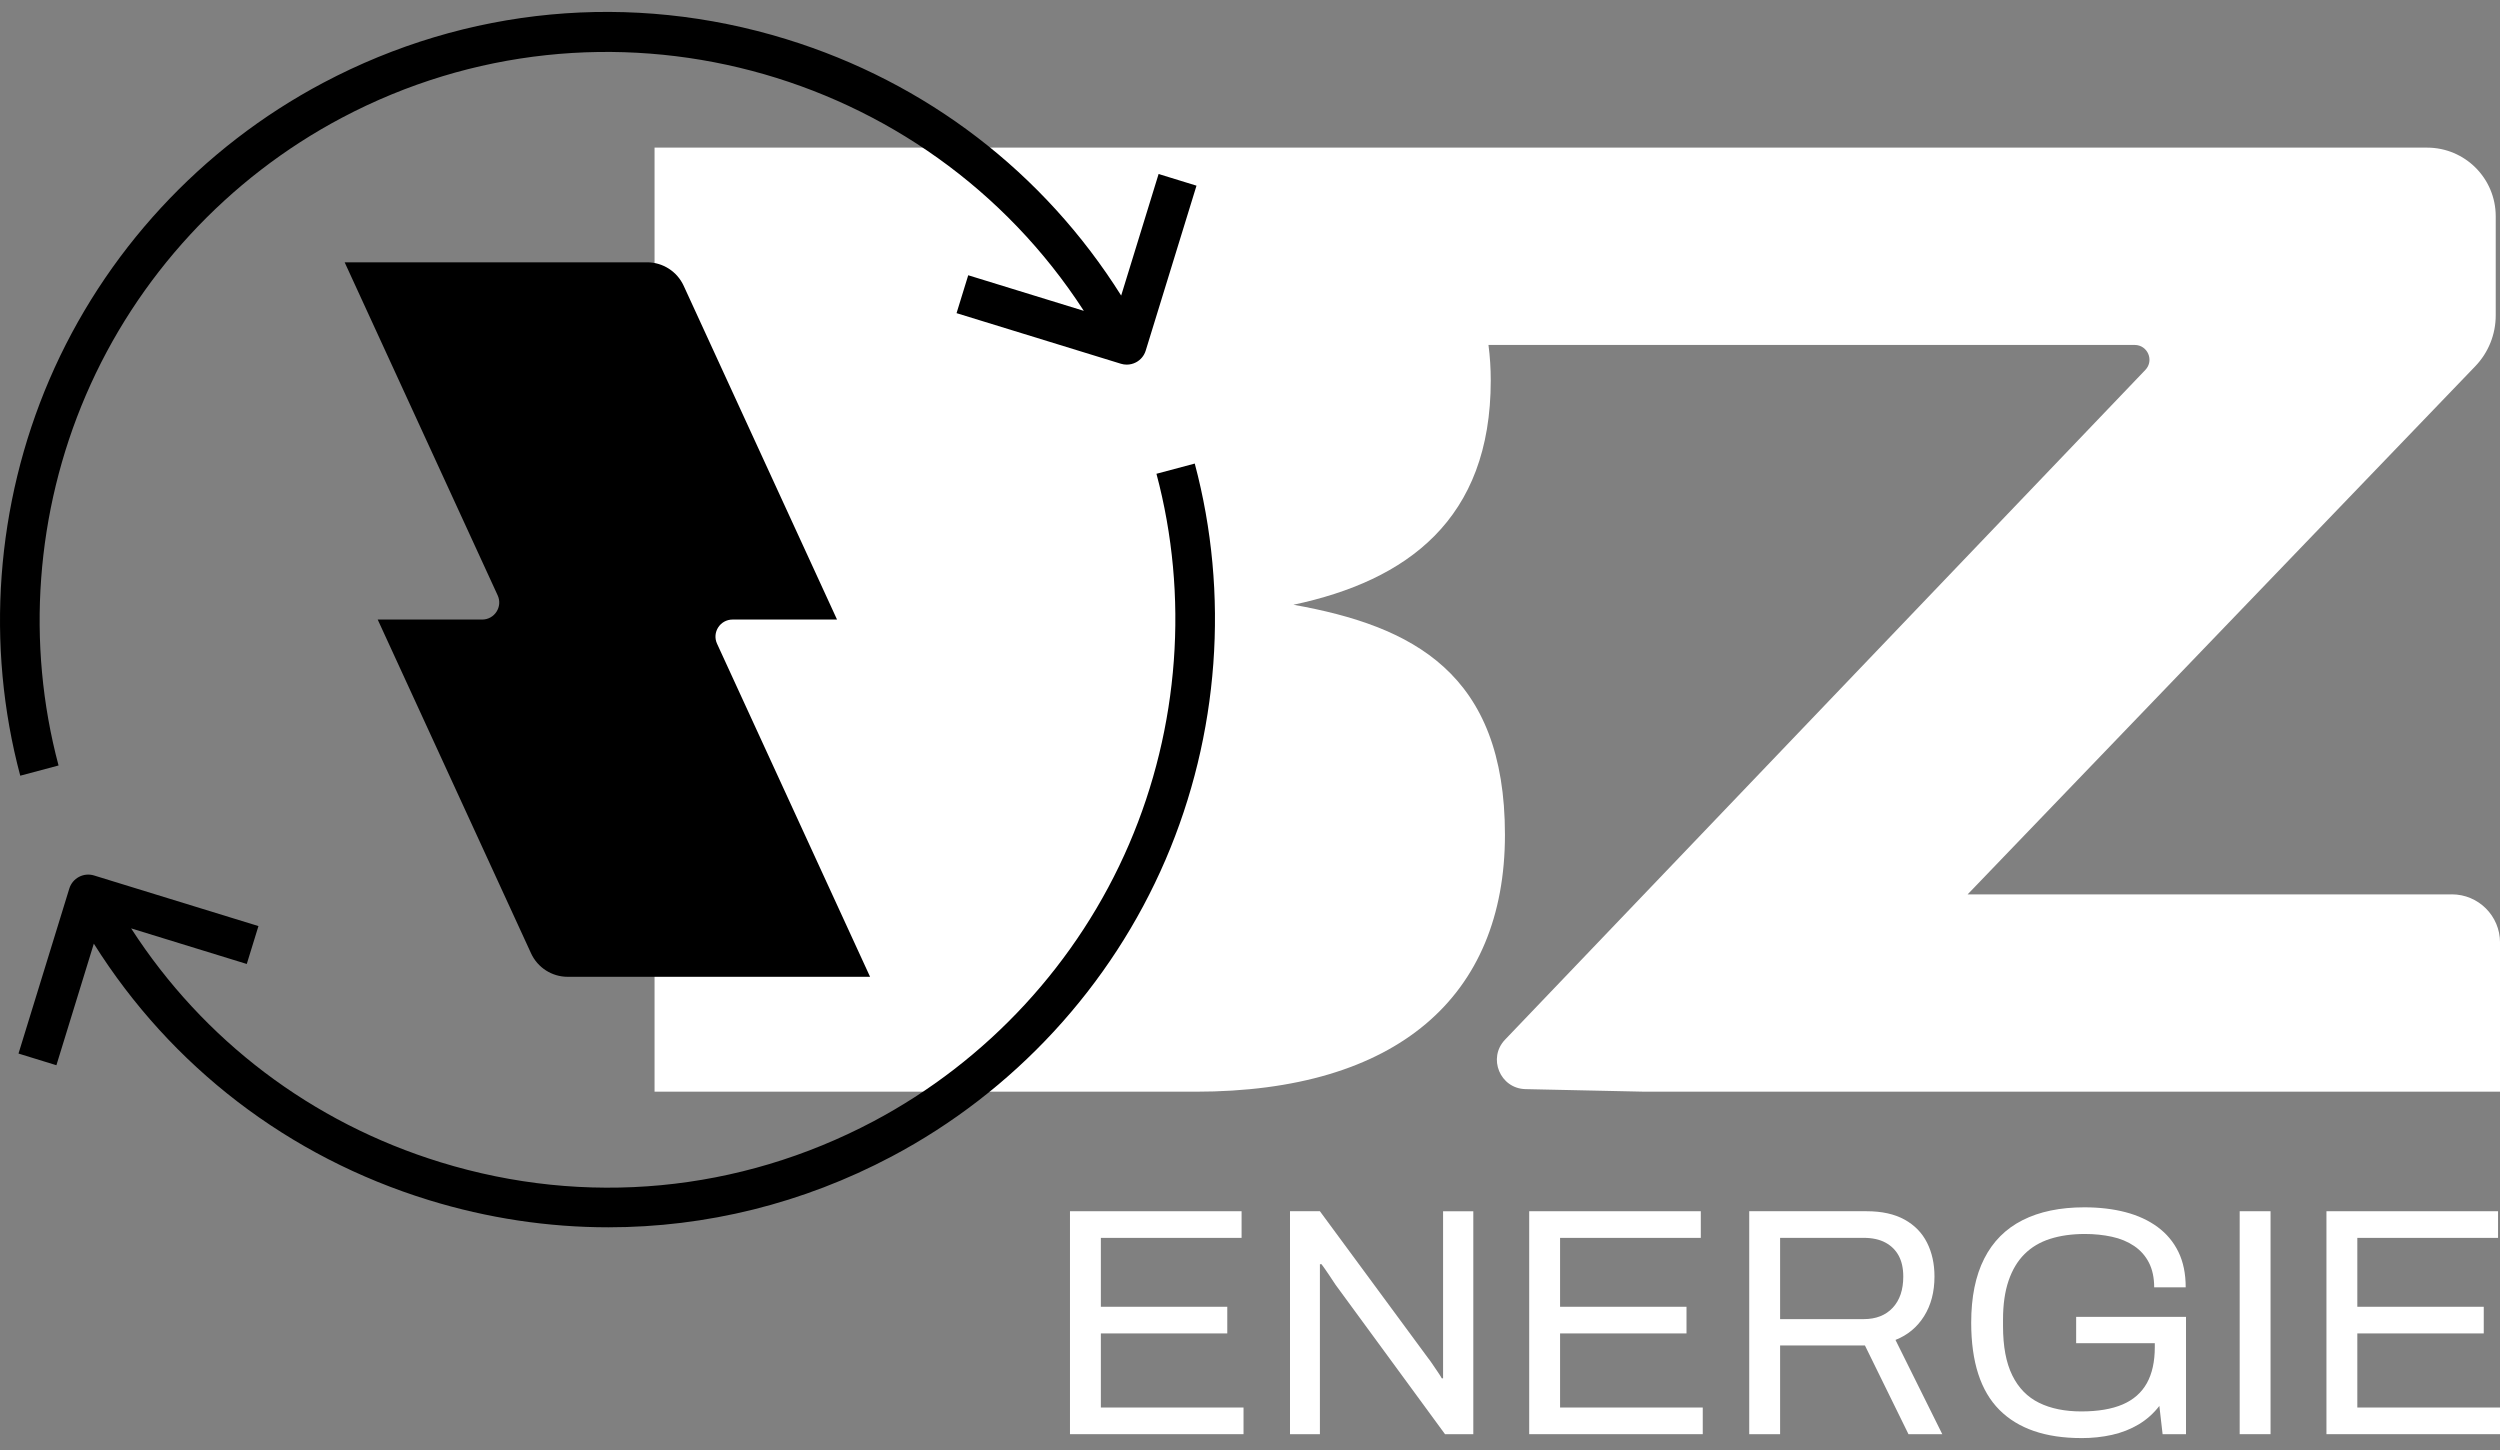
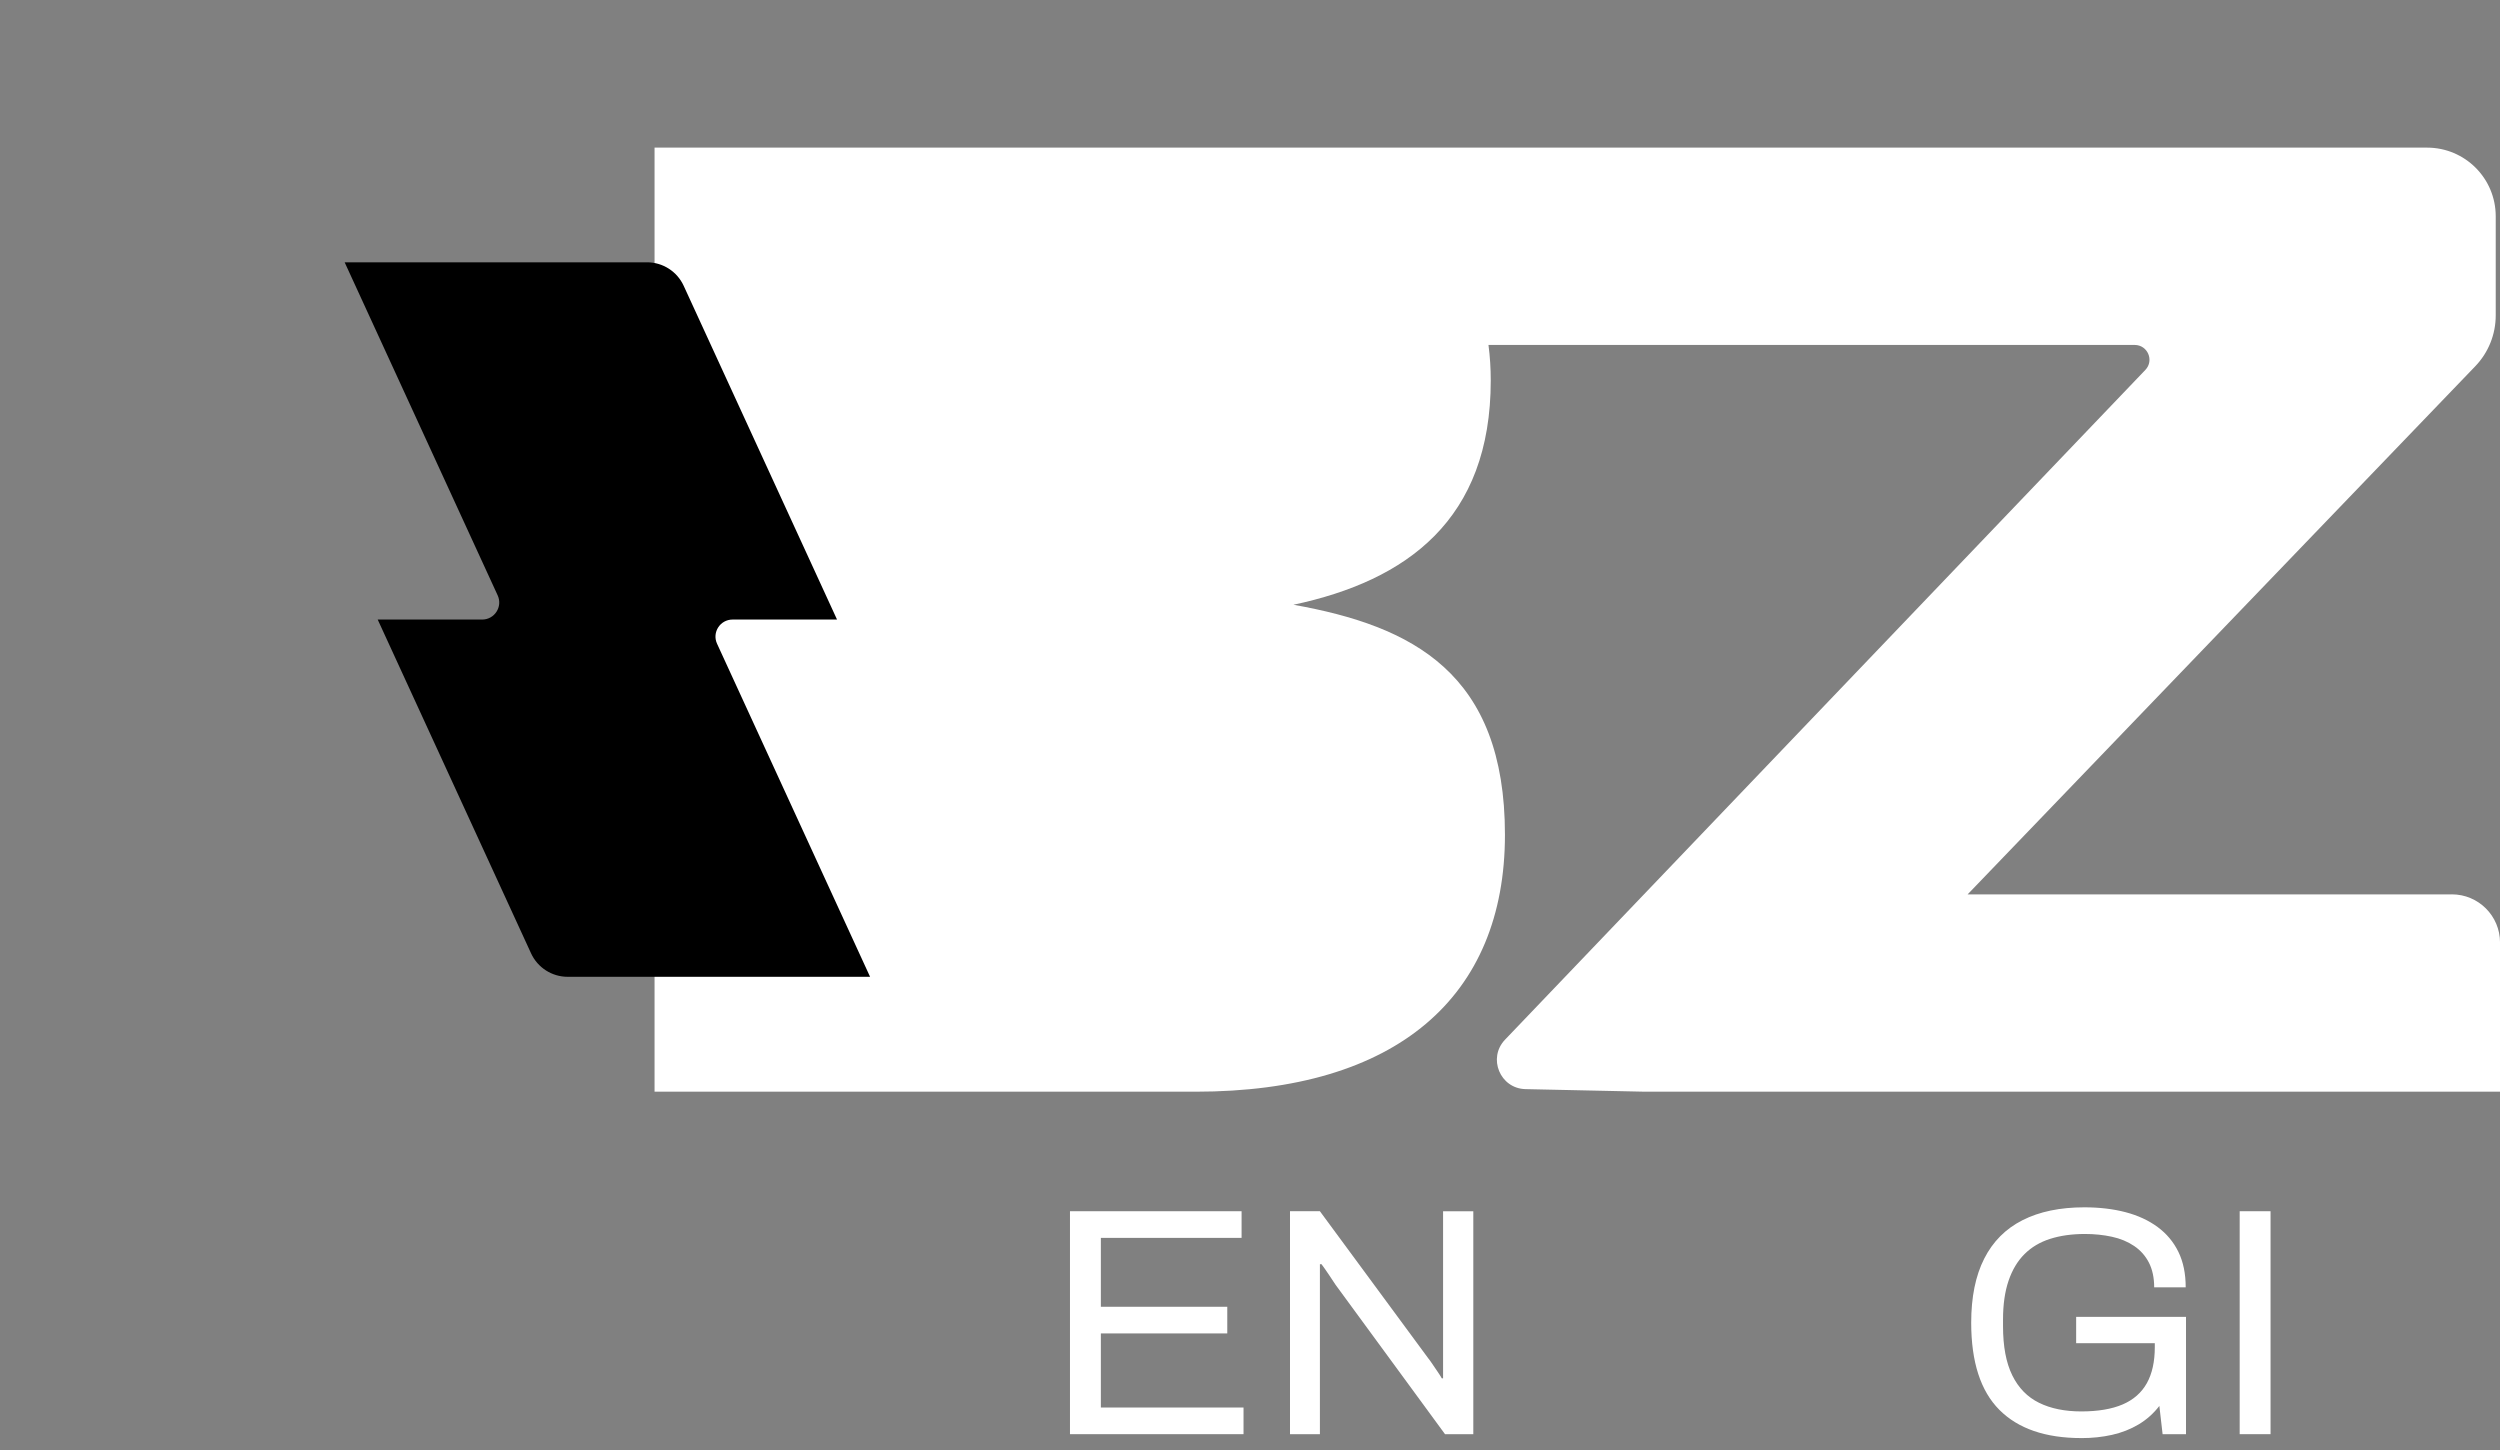
<svg xmlns="http://www.w3.org/2000/svg" id="Ebene_1" data-name="Ebene 1" viewBox="0 0 1000 580">
  <rect x="0" y="0" width="1000" height="580" fill="#808080" stroke="none" />
  <defs>
    <style>
      .cls-1 {
        fill: #000;
      }

      .cls-1, .cls-2 {
        stroke-width: 0px;
      }

      .cls-2 {
        fill: #fff;
      }
    </style>
  </defs>
  <path class="cls-2" d="M980.73,357.75h-193.68l203.06-211.25c5.25-5.46,8.18-12.74,8.18-20.32v-39.67c0-15.17-12.29-27.46-27.46-27.46H261.82v377.63h216.36c80.64,0,123.8-38.05,123.8-102.78s-36.91-83.48-84.61-92c45.43-9.65,78.93-34.07,78.93-89.72,0-4.82-.3-9.56-.91-14.2h258.48c5.2,0,7.87,6.23,4.27,9.99l-256.13,267.9c-7.03,7.35-1.97,19.56,8.2,19.78l47.38,1.02h342.42v-59.66c0-10.64-8.63-19.27-19.27-19.27Z" />
  <path class="cls-1" d="M212.42,381.33l-61.34-133.51h41.79c4.97,0,8.28-5.15,6.2-9.67l-61.21-133.23h120.96c6.3,0,12.02,3.67,14.65,9.39l61.34,133.51h-41.79c-4.97,0-8.28,5.15-6.2,9.67l61.21,133.23h-120.96c-6.3,0-12.02-3.67-14.65-9.39Z" />
  <g>
-     <path class="cls-1" d="M23.42,306.19c-13.02-48.81-9.14-101.41,10.92-148.11,20.35-47.39,56.72-86.8,102.4-110.97,104.72-55.41,233.6-20.43,296.79,77.23l-46.24-14.24-4.67,15.16,65.75,20.24c.76.24,1.55.35,2.33.35,1.28,0,2.56-.31,3.71-.92,1.86-.98,3.25-2.66,3.87-4.67l20.32-65.99-15.16-4.67-14.97,48.63c-30.92-49.2-77.9-85.31-134.01-102.58C252.43-3.46,186.68,2.74,129.32,33.1c-48.87,25.86-87.78,68.03-109.56,118.73C-1.69,201.78-5.83,258.05,8.1,310.28l15.32-4.09Z" />
-     <path class="cls-1" d="M477.9,185.42l-15.32,4.09c13.02,48.81,9.14,101.41-10.92,148.11-20.35,47.39-56.72,86.8-102.4,110.97-53.62,28.37-115.08,34.17-173.05,16.31-51.55-15.87-94.84-48.76-123.76-93.55l46.26,14.24,4.67-15.16-65.75-20.24c-4.18-1.29-8.62,1.06-9.91,5.24l-20.32,65.99,15.16,4.67,14.97-48.63c30.92,49.2,77.9,85.31,134.01,102.58,23.62,7.27,47.77,10.88,71.8,10.88,39.07,0,77.82-9.53,113.33-28.33,48.87-25.86,87.78-68.03,109.56-118.73,21.45-49.95,25.6-106.23,11.67-158.45Z" />
-   </g>
+     </g>
  <g>
    <path class="cls-2" d="M427.99,573.67v-89.18h68.64v10.66h-56.29v27.56h50.57v10.66h-50.57v29.64h57.07v10.66h-69.42Z" />
    <path class="cls-2" d="M516,573.67v-89.18h11.96l43.29,58.76c.43.52,1,1.3,1.69,2.34.69,1.04,1.39,2.06,2.08,3.06.69,1,1.25,1.88,1.69,2.67h.52v-66.82h12.09v89.18h-11.31l-43.81-59.8c-.61-.95-1.49-2.3-2.67-4.03-1.17-1.73-2.14-3.12-2.92-4.16h-.65v67.99h-11.96Z" />
-     <path class="cls-2" d="M611.68,573.67v-89.18h68.64v10.66h-56.29v27.56h50.57v10.66h-50.57v29.64h57.07v10.66h-69.42Z" />
-     <path class="cls-2" d="M699.69,573.67v-89.18h46.93c6.07,0,11.12,1.11,15.15,3.32,4.03,2.21,7.04,5.29,9.03,9.23,1.99,3.94,2.99,8.47,2.99,13.58,0,6.16-1.39,11.44-4.16,15.86-2.77,4.42-6.59,7.58-11.44,9.49l18.72,37.7h-13.52l-17.42-35.49h-33.93v35.49h-12.35ZM712.04,527.65h33.41c4.94,0,8.82-1.52,11.64-4.55,2.82-3.03,4.22-7.19,4.22-12.48,0-3.29-.61-6.07-1.82-8.32-1.21-2.25-2.99-4.01-5.33-5.27-2.34-1.26-5.25-1.89-8.71-1.89h-33.41v32.5Z" />
    <path class="cls-2" d="M832.56,575.23c-14.39,0-25.33-3.77-32.83-11.31-7.5-7.54-11.25-19.15-11.25-34.84,0-10.23,1.73-18.76,5.2-25.61,3.47-6.85,8.58-11.98,15.34-15.4,6.76-3.42,14.99-5.14,24.7-5.14,6.07,0,11.57.65,16.51,1.95,4.94,1.3,9.21,3.27,12.81,5.92,3.59,2.65,6.37,5.96,8.32,9.95,1.95,3.99,2.92,8.71,2.92,14.17h-12.61c0-3.81-.7-7.09-2.08-9.82-1.39-2.73-3.36-4.96-5.92-6.7-2.56-1.73-5.52-2.97-8.91-3.7-3.38-.74-6.98-1.11-10.79-1.11-5.2,0-9.84.65-13.91,1.95-4.08,1.3-7.5,3.34-10.27,6.11-2.78,2.77-4.9,6.33-6.37,10.66-1.47,4.34-2.21,9.49-2.21,15.47v2.73c0,8.06,1.23,14.61,3.7,19.63,2.47,5.03,6.05,8.69,10.73,10.99,4.68,2.3,10.31,3.44,16.9,3.44s12.18-.93,16.51-2.79c4.33-1.86,7.56-4.7,9.69-8.51,2.12-3.81,3.18-8.62,3.18-14.43v-1.56h-31.46v-10.53h43.94v46.93h-9.36l-1.3-11.31c-2.34,3.04-5.12,5.5-8.32,7.41-3.21,1.91-6.74,3.29-10.6,4.16-3.86.87-7.95,1.3-12.29,1.3Z" />
    <path class="cls-2" d="M895.87,573.67v-89.18h12.35v89.18h-12.35Z" />
-     <path class="cls-2" d="M930.58,573.67v-89.18h68.64v10.66h-56.29v27.56h50.57v10.66h-50.57v29.64h57.07v10.66h-69.42Z" />
  </g>
</svg>